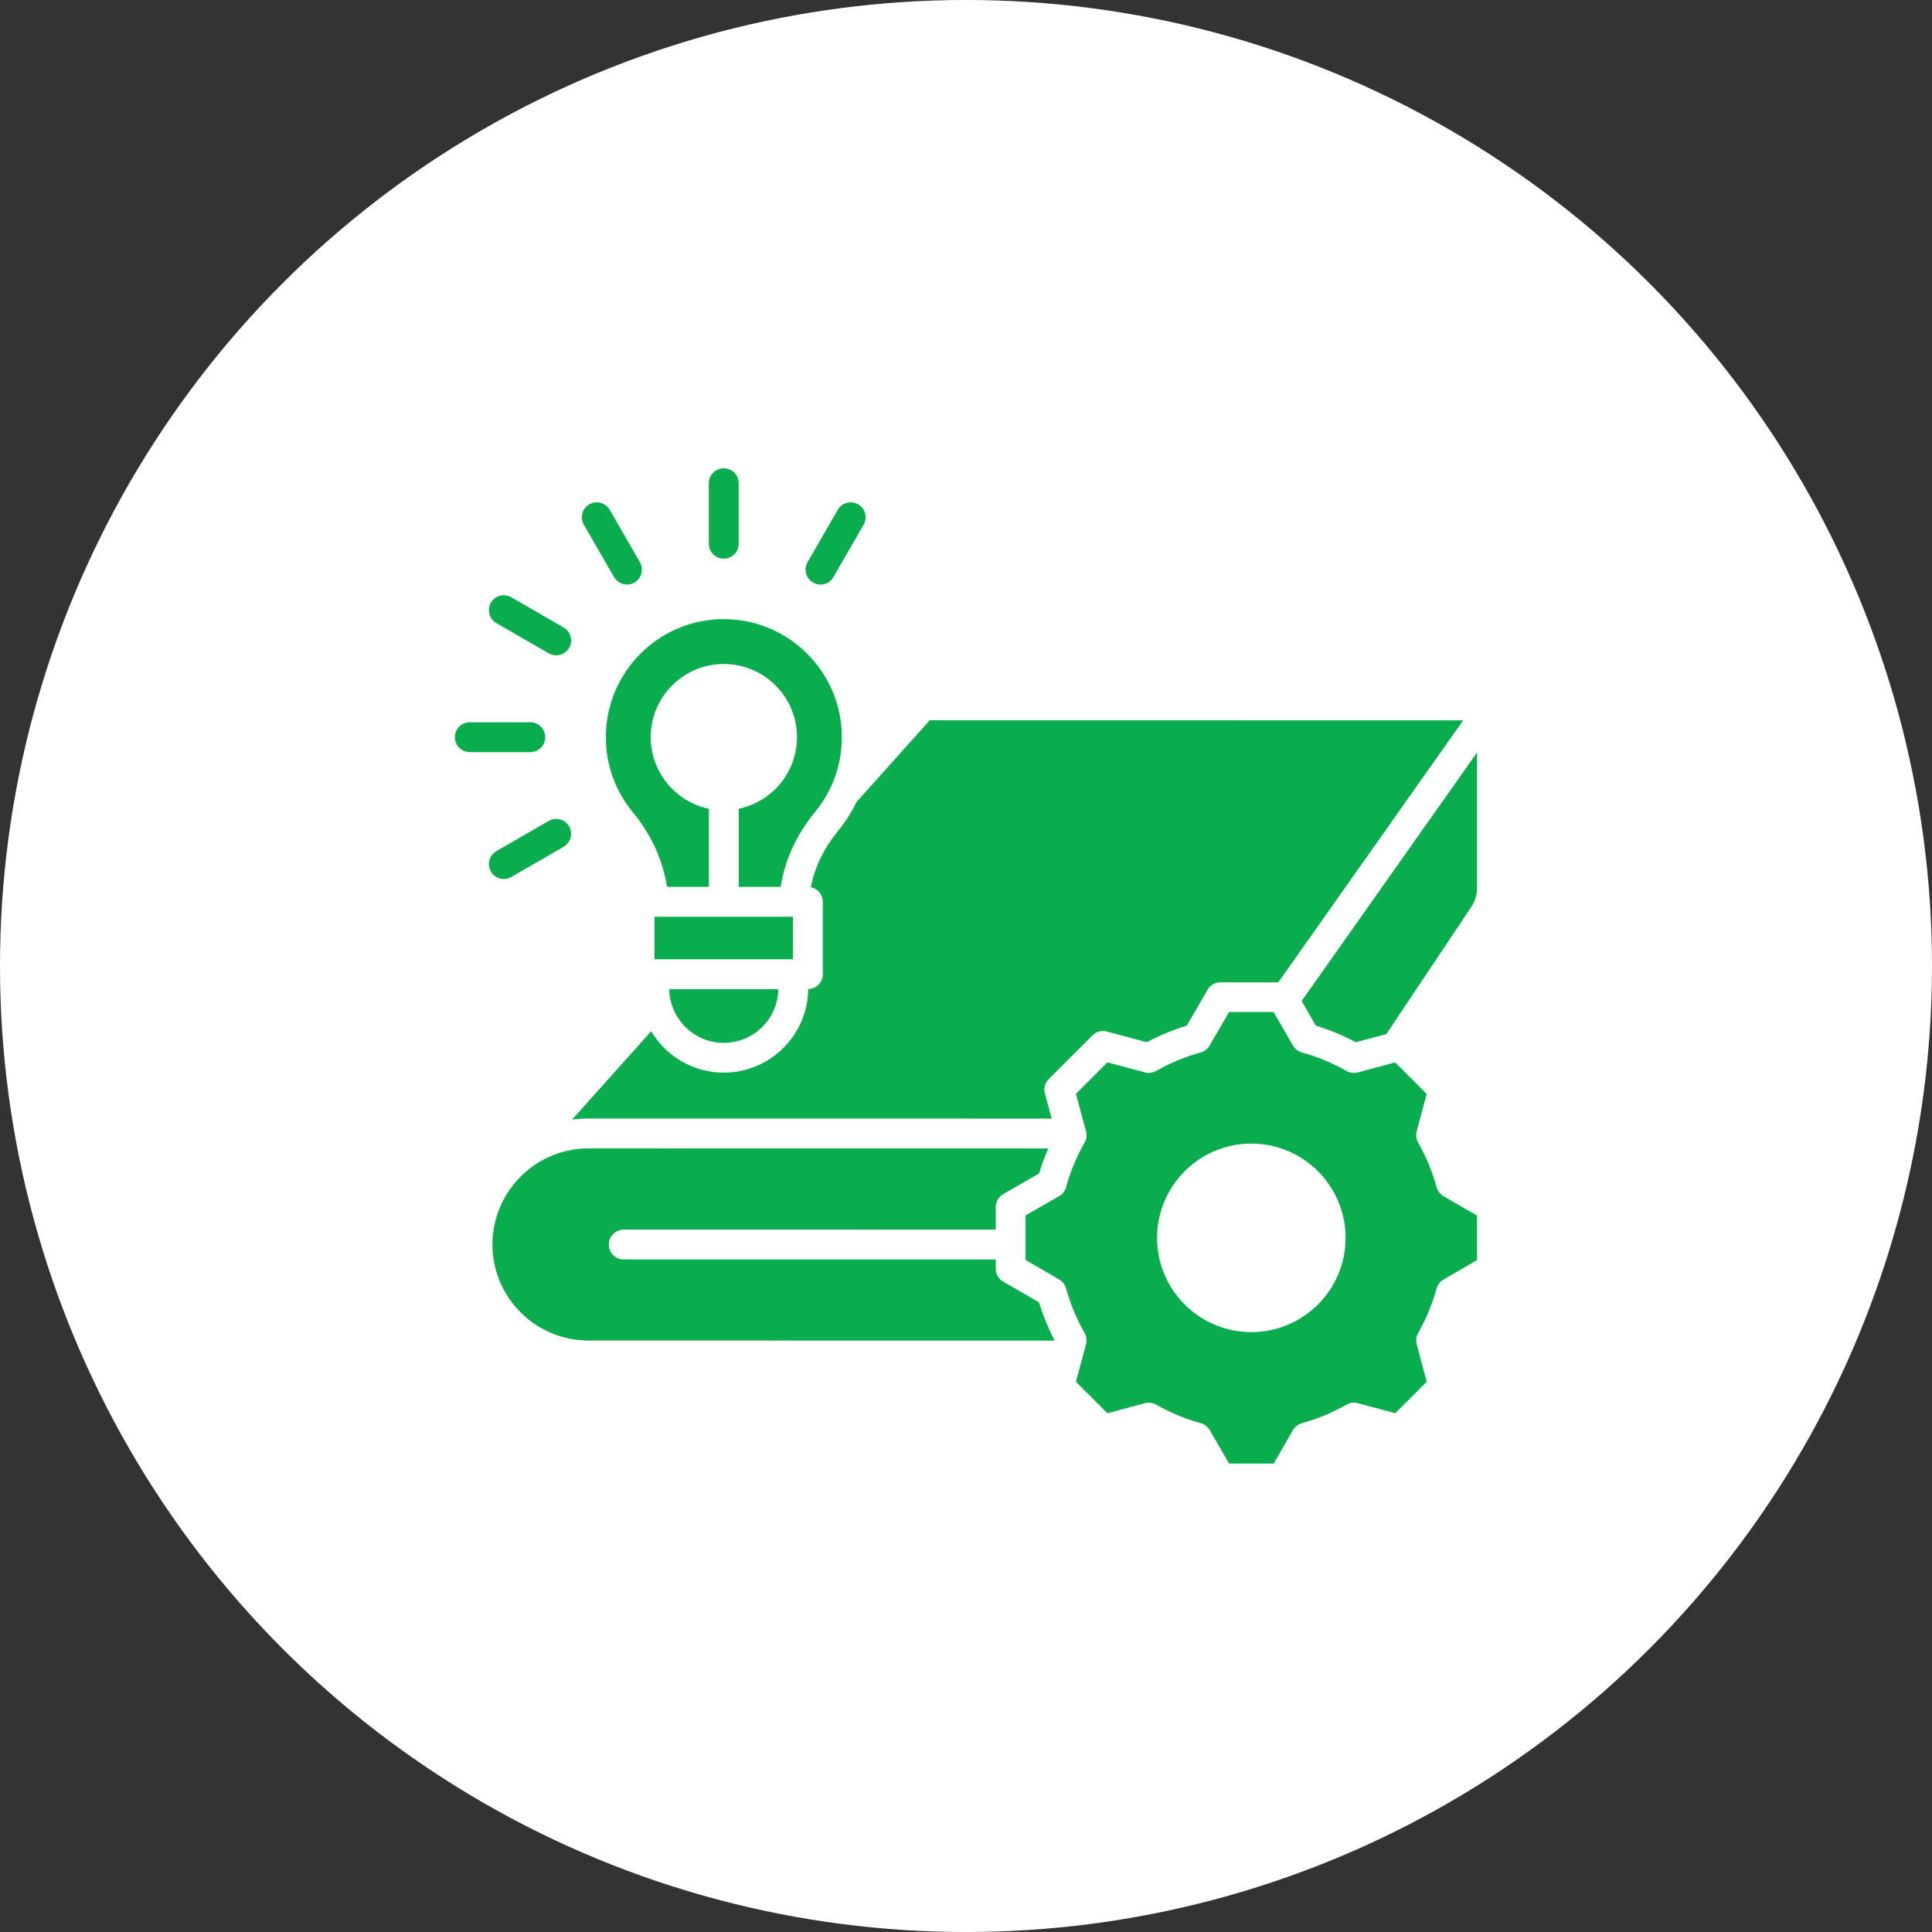
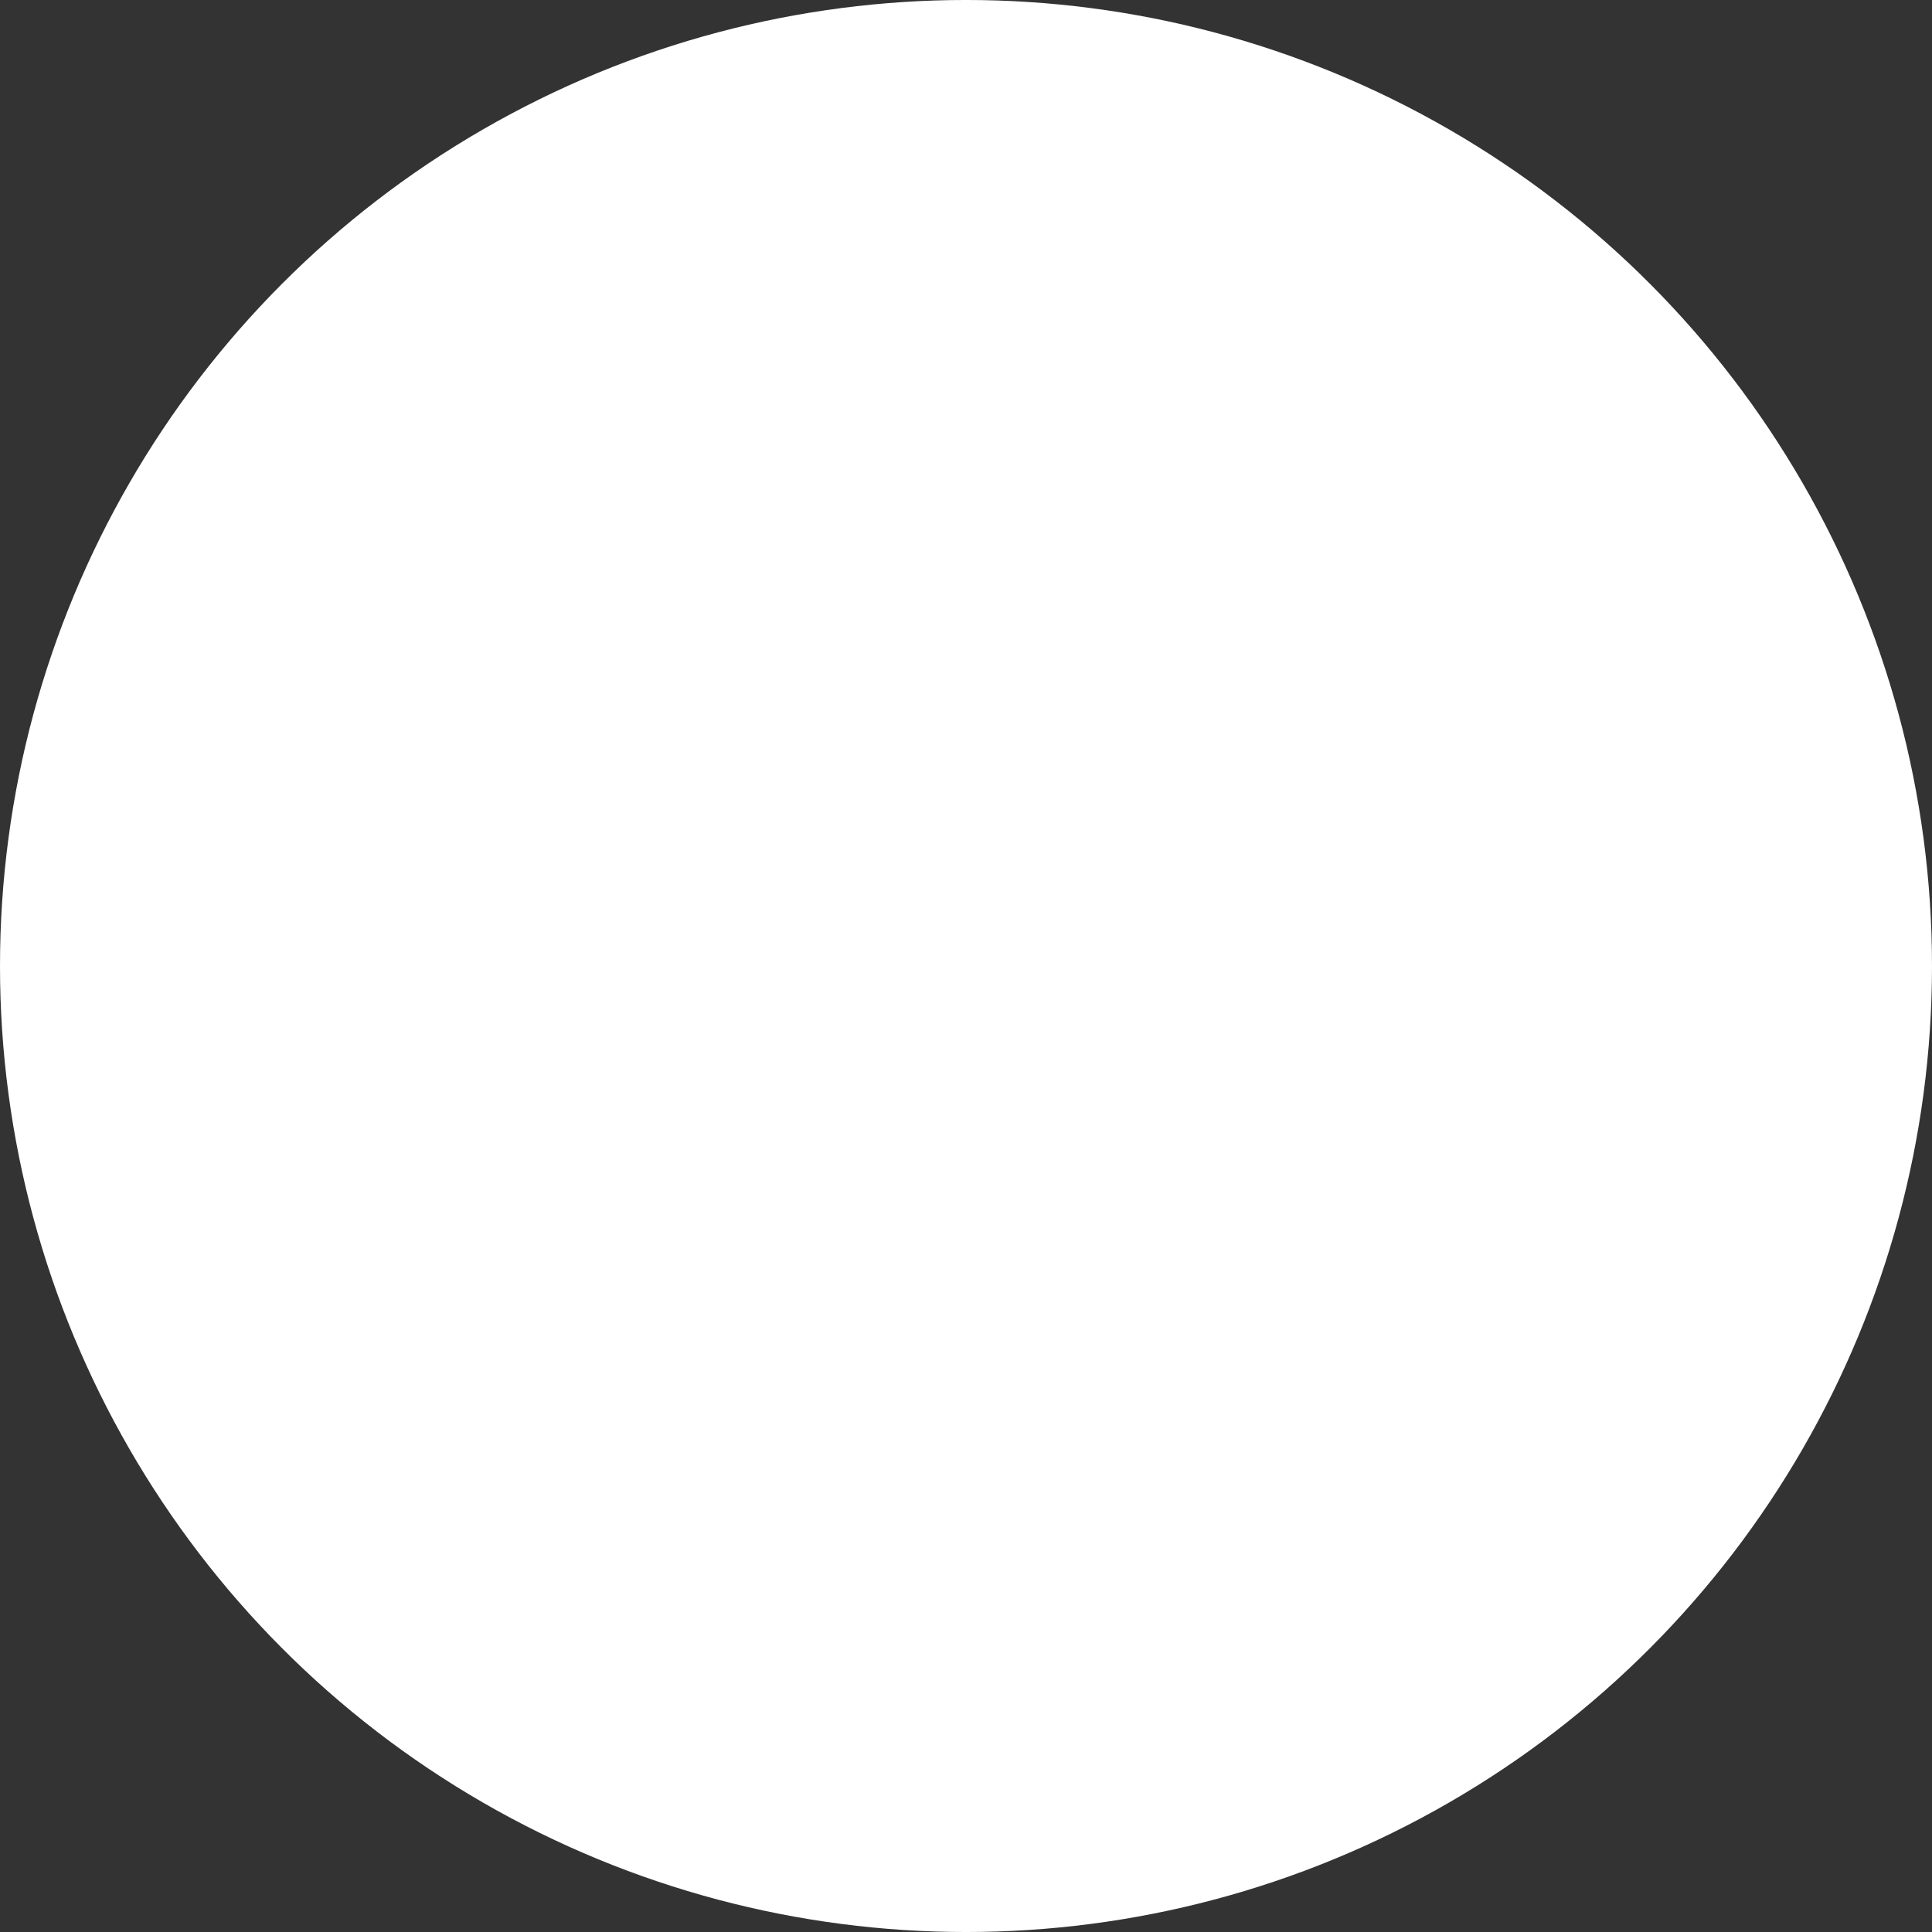
<svg xmlns="http://www.w3.org/2000/svg" width="1200pt" height="1200pt" version="1.1" viewBox="0 0 1200 1200">
  <rect x="0" y="0" width="1200" height="1200" fill="#333333" stroke="none" />
  <path d="m1200 600c0 214.36-114.36 412.44-300 519.62-185.64 107.18-414.36 107.18-600 0-185.64-107.18-300-305.26-300-519.62s114.36-412.44 300-519.62c185.64-107.18 414.36-107.18 600 0 185.64 107.18 300 305.26 300 519.62" fill="#fff" />
-   <path d="m645.38 808.94c2.508 8.207 5.758 16.176 9.711 23.734l-289.53-0.031c-32.914 0-59.688-26.746-59.688-59.629 0-13.078 4.223-25.18 11.395-35.039l0.031-0.031c2.391-3.305 5.106-6.348 8.117-9.094 0 0 0-0.031 0.031-0.031 10.598-9.652 24.68-15.527 40.117-15.527l285.58 0.031c-2.215 5.019-4.133 10.215-5.758 15.527l-22.258 12.84c-2.863 1.652-4.633 4.695-4.633 8.031v14.051l-231.08-0.031c-5.106 0-9.27 4.164-9.27 9.27s4.133 9.27 9.27 9.27h231.08v5.758c0 3.305 1.77 6.375 4.633 8.031l22.258 12.84zm7.852-114.13-4.223-15.645c-0.855-3.219 0.059-6.613 2.391-8.945l27.16-27.129c2.332-2.332 5.758-3.246 8.914-2.391l24.828 6.641c8-4.25 16.324-7.734 24.855-10.332l12.871-22.23c1.652-2.863 4.695-4.606 8-4.606h35.926l114.86-162.74-331.34-0.059-45.43 50.715c-3.102 6.375-6.938 12.398-11.453 17.918-8.797 10.746-14.406 22.258-16.973 35.039 4.25 0.855 7.438 4.606 7.438 9.094v44.957c0 5.047-4.043 9.152-9.062 9.238-0.297 28.664-23.703 51.895-52.457 51.895-19.129 0-35.926-10.301-45.078-25.711l-49.152 54.906c3.336-0.441 6.762-0.68 10.242-0.68l287.67 0.031zm155.25-73.062 8.797 15.293c8.59 2.598 16.914 6.082 24.855 10.301l18.98-5.078 52.457-78.555c2.688-4.016 3.867-7.941 3.867-12.781v-83.574l-108.99 154.42zm-500.16-234.72 32.531 18.773c1.445 0.828 3.039 1.238 4.606 1.238 3.219 0 6.316-1.652 8.031-4.633 2.566-4.43 1.035-10.094-3.394-12.664l-32.531-18.773c-4.43-2.566-10.094-1.035-12.664 3.394-2.566 4.43-1.035 10.094 3.394 12.664zm4.633 158.93c1.566 0 3.16-0.414 4.606-1.238l32.531-18.773c4.43-2.566 5.934-8.234 3.394-12.664-2.566-4.43-8.234-5.934-12.664-3.394l-32.531 18.773c-4.43 2.566-5.934 8.234-3.394 12.664 1.711 2.981 4.84 4.633 8.031 4.633zm202.86-56.648c0.148-0.324 0.324-0.68 0.473-1.004l0.031-0.031c4.309-9.445 6.555-19.719 6.555-30.434 0-40.414-32.887-73.297-73.297-73.297-40.414 0-73.27 32.887-73.27 73.297 0 17.121 5.758 33.18 16.59 46.434 11.602 14.168 18.656 29.461 21.43 46.582h25.977v-48.531c-20.605-4.281-36.133-22.613-36.133-44.488 0-25.062 20.367-45.43 45.402-45.43 25.031 0 45.461 20.367 45.461 45.43 0 21.902-15.559 40.207-36.191 44.488v48.531h26.035c2.773-17.152 9.832-32.473 21.43-46.582 3.836-4.664 7.027-9.684 9.535-14.969zm-66.273-142.32c5.106 0 9.27-4.164 9.27-9.27v-37.578c0-5.106-4.164-9.27-9.27-9.27-5.106 0-9.27 4.164-9.27 9.27v37.578c0 5.106 4.164 9.27 9.27 9.27zm0 300.75c18.539 0 33.625-14.906 33.918-33.359h-67.777c0.297 18.449 15.379 33.359 33.859 33.359zm55.469-285.9c1.445 0.828 3.039 1.238 4.606 1.238 3.219 0 6.316-1.652 8.031-4.633l18.773-32.531c2.566-4.43 1.035-10.094-3.394-12.664-4.43-2.566-10.094-1.035-12.664 3.394l-18.773 32.531c-2.566 4.43-1.035 10.094 3.394 12.664zm-12.488 207.56h-85.992v26.449h85.992zm-111.08-210.95c1.711 2.981 4.84 4.633 8.031 4.633 1.566 0 3.16-0.414 4.606-1.238 4.43-2.566 5.934-8.234 3.394-12.664l-18.773-32.531c-2.566-4.43-8.207-5.934-12.664-3.394-4.43 2.566-5.934 8.234-3.394 12.664l18.773 32.531zm515.18 384.56 20.812 12.016v27.66l-20.812 12.016c-2.125 1.211-3.66 3.219-4.309 5.578-2.629 9.562-6.496 18.895-11.484 27.719-1.211 2.125-1.504 4.606-0.887 6.965l6.231 23.262-19.543 19.543-23.293-6.231c-2.363-0.648-4.898-0.297-7.027 0.914-8.59 4.961-17.891 8.797-27.629 11.484-2.332 0.648-4.34 2.184-5.578 4.309l-12.016 20.812h-27.66l-12.074-20.84c-1.211-2.098-3.219-3.66-5.578-4.281-9.652-2.656-18.98-6.523-27.629-11.484-2.125-1.211-4.633-1.535-7.027-0.914l-23.262 6.258-19.57-19.57 3.66-13.578 0.176-0.68 2.422-9.031c0.648-2.363 0.324-4.871-0.887-7.027-4.961-8.648-8.828-17.977-11.484-27.66-0.648-2.332-2.184-4.34-4.309-5.578l-20.871-12.074v-27.66l20.871-12.016c2.125-1.211 3.66-3.219 4.309-5.578 2.688-9.742 6.523-19.039 11.453-27.629 1.238-2.125 1.566-4.664 0.914-7.027l-0.148-0.59-0.031-0.148-0.234-0.828-5.844-21.727 19.57-19.543 23.262 6.231c2.363 0.621 4.84 0.297 6.965-0.887 8.797-4.988 18.125-8.887 27.691-11.484 2.332-0.648 4.34-2.184 5.551-4.309l12.074-20.84h27.66l12.016 20.84c1.211 2.098 3.219 3.66 5.578 4.309 9.652 2.656 18.953 6.496 27.66 11.484 2.125 1.211 4.633 1.535 6.996 0.914l23.293-6.231 19.543 19.543-6.231 23.293c-0.648 2.363-0.297 4.871 0.914 6.996 4.961 8.707 8.828 18.035 11.484 27.66 0.648 2.363 2.184 4.34 4.309 5.578zm-60.84 25.859c0-32.293-26.273-58.566-58.566-58.566-32.293 0-58.539 26.273-58.539 58.566s26.242 58.539 58.539 58.539c32.266 0 58.566-26.242 58.566-58.539zm-497.12-310.99c0-5.106-4.164-9.27-9.27-9.27h-37.578c-5.106 0-9.27 4.164-9.27 9.27 0 5.106 4.164 9.27 9.27 9.27h37.578c5.106 0 9.27-4.164 9.27-9.27z" fill="#09ad4d" />
</svg>